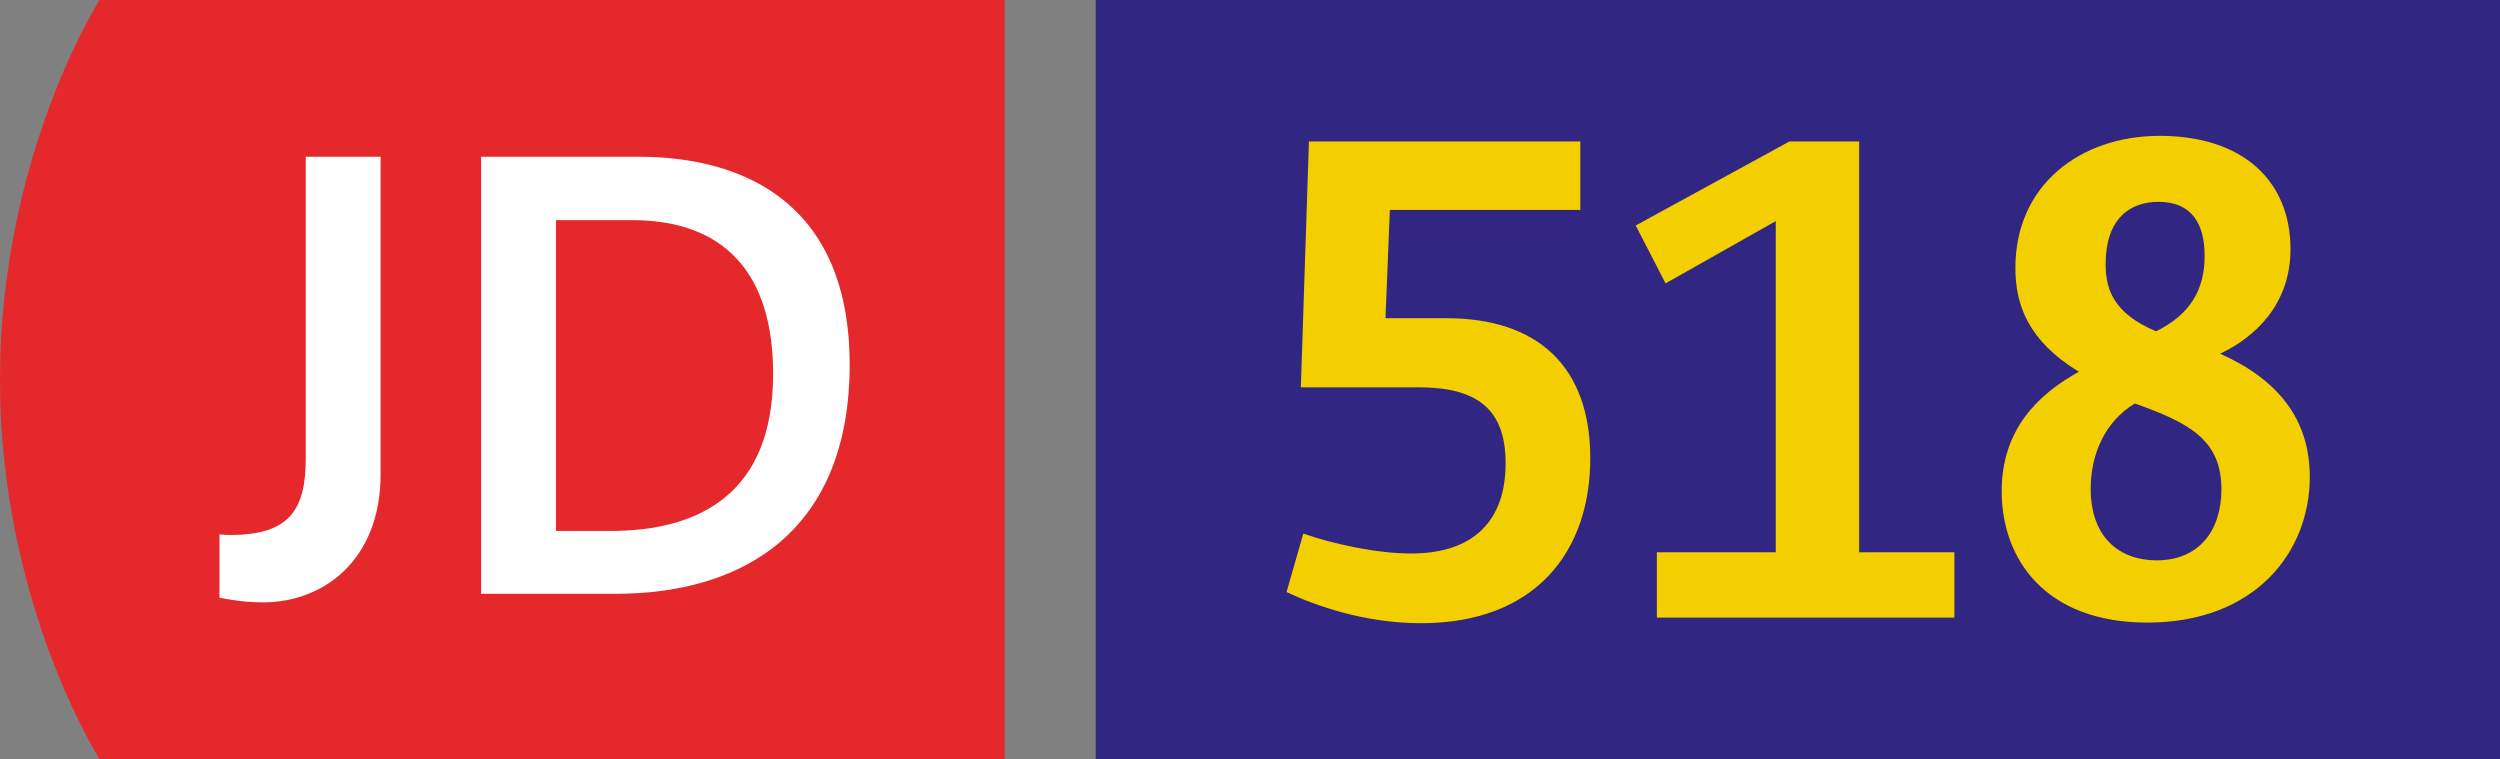
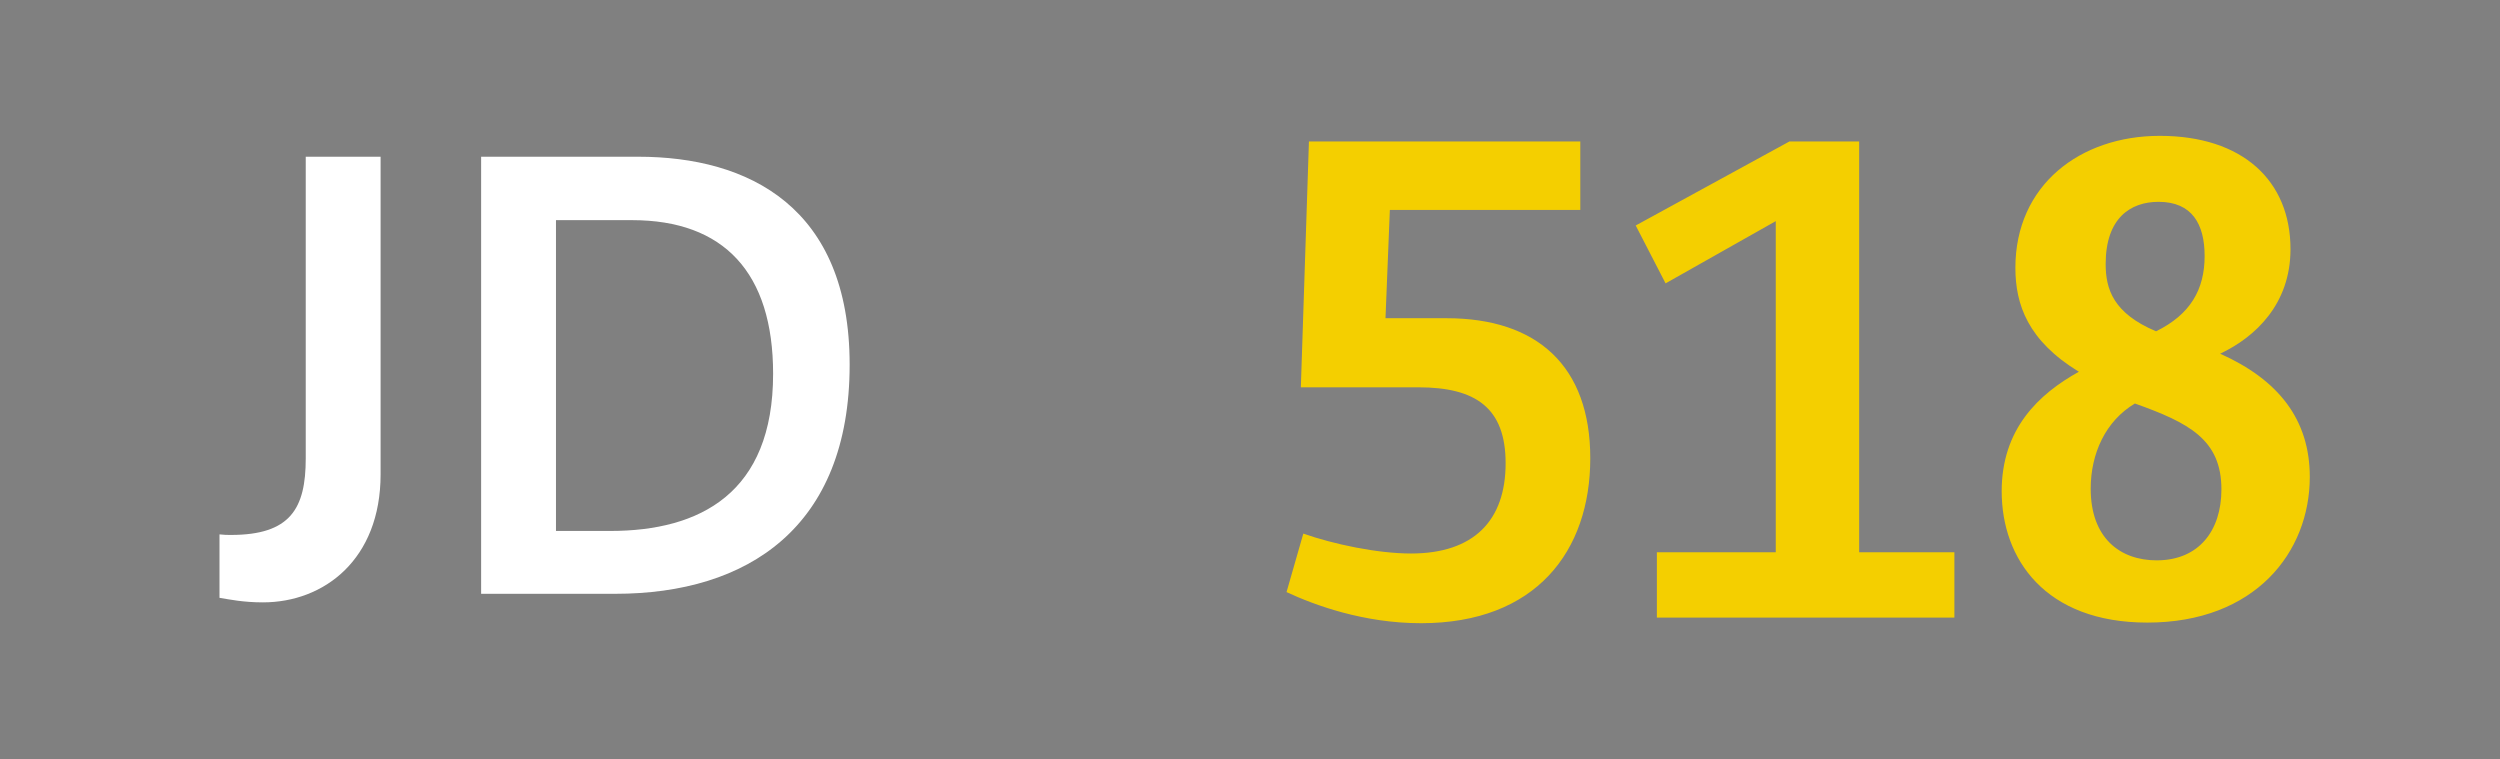
<svg xmlns="http://www.w3.org/2000/svg" xmlns:xlink="http://www.w3.org/1999/xlink" xml:space="preserve" viewBox="0 0 329.349 100">
  <rect x="0" y="0" width="329.349" height="100" fill="#808080" stroke="none" />
  <defs>
    <path id="a" d="M0 .003h132.349v99.994H0z" />
  </defs>
  <clipPath id="b">
    <use xlink:href="#a" style="overflow:visible" />
  </clipPath>
-   <path d="M13.12 0S0 20.496 0 50.003C0 79.504 13.12 100 13.12 100h119.229V0z" style="clip-path:url(#b);fill:#e5282b" />
  <defs>
    <path id="c" d="M0 .003h132.349v99.994H0z" />
  </defs>
  <clipPath id="d">
    <use xlink:href="#c" style="overflow:visible" />
  </clipPath>
  <path d="M28.913 70.399c.6.074 1.055.074 1.504.074 7.832 0 9.861-3.462 9.861-10.086v-39.74h9.861v41.849c0 11.214-7.448 16.86-15.504 16.86-2.558 0-4.366-.375-5.719-.6v-8.357z" style="clip-path:url(#d);fill:#fff" />
  <defs>
    <path id="e" d="M0 .003h132.349v99.994H0z" />
  </defs>
  <clipPath id="f">
    <use xlink:href="#e" style="overflow:visible" />
  </clipPath>
  <path d="M63.383 20.647h20.703c14.526 0 27.846 6.623 27.846 27.397 0 21.453-13.471 30.183-30.863 30.183H63.383zm17.013 49.3c11.817 0 21.453-4.966 21.453-20.7 0-13.321-6.479-20.245-18.591-20.245H73.244v40.945z" style="clip-path:url(#f);fill:#fff" />
-   <path d="M144.349 0h185v100h-185z" style="fill:#312783" />
  <path d="M171.699 70.294c3.938 1.393 9.76 2.625 14.185 2.625 8.283 0 12.466-4.348 12.466-11.892 0-7.296-3.938-10.002-11.482-10.002h-15.495l1.065-32.39h35.751v9.021h-25.091l-.574 14.266h8.035c11.973 0 18.943 6.315 18.943 18.449 0 12.218-7.135 21.73-22.304 21.73-7.544 0-14.021-2.377-17.711-4.1zM218.274 72.755h15.663V29.132l-14.514 8.199-3.935-7.625 20.252-11.07h9.186v54.119h12.544v8.609h-39.195v-8.609zM273.87 48.974c-6.722-4.1-8.364-8.854-8.364-13.692 0-10.905 8.528-17.385 19.023-17.385 10.905 0 17.22 5.906 17.22 14.924 0 7.215-4.593 11.563-9.267 13.776 7.709 3.445 11.808 8.692 11.808 16.237 0 9.921-7.215 19.185-21.401 19.185-13.447 0-19.188-8.364-19.188-17.301.003-8.199 4.841-12.789 10.169-15.744m10.251 24.846c5.577 0 8.528-3.935 8.528-9.347 0-6.56-4.264-8.773-11.399-11.315-3.851 2.296-5.822 6.56-5.822 11.234 0 6.476 3.854 9.428 8.693 9.428m6.315-40.096c0-4.183-1.642-7.135-6.07-7.135-3.69 0-6.967 2.132-6.967 8.199 0 3.28.984 6.48 6.641 8.857 4.509-2.212 6.396-5.492 6.396-9.921" style="fill:#f4cf00" />
</svg>